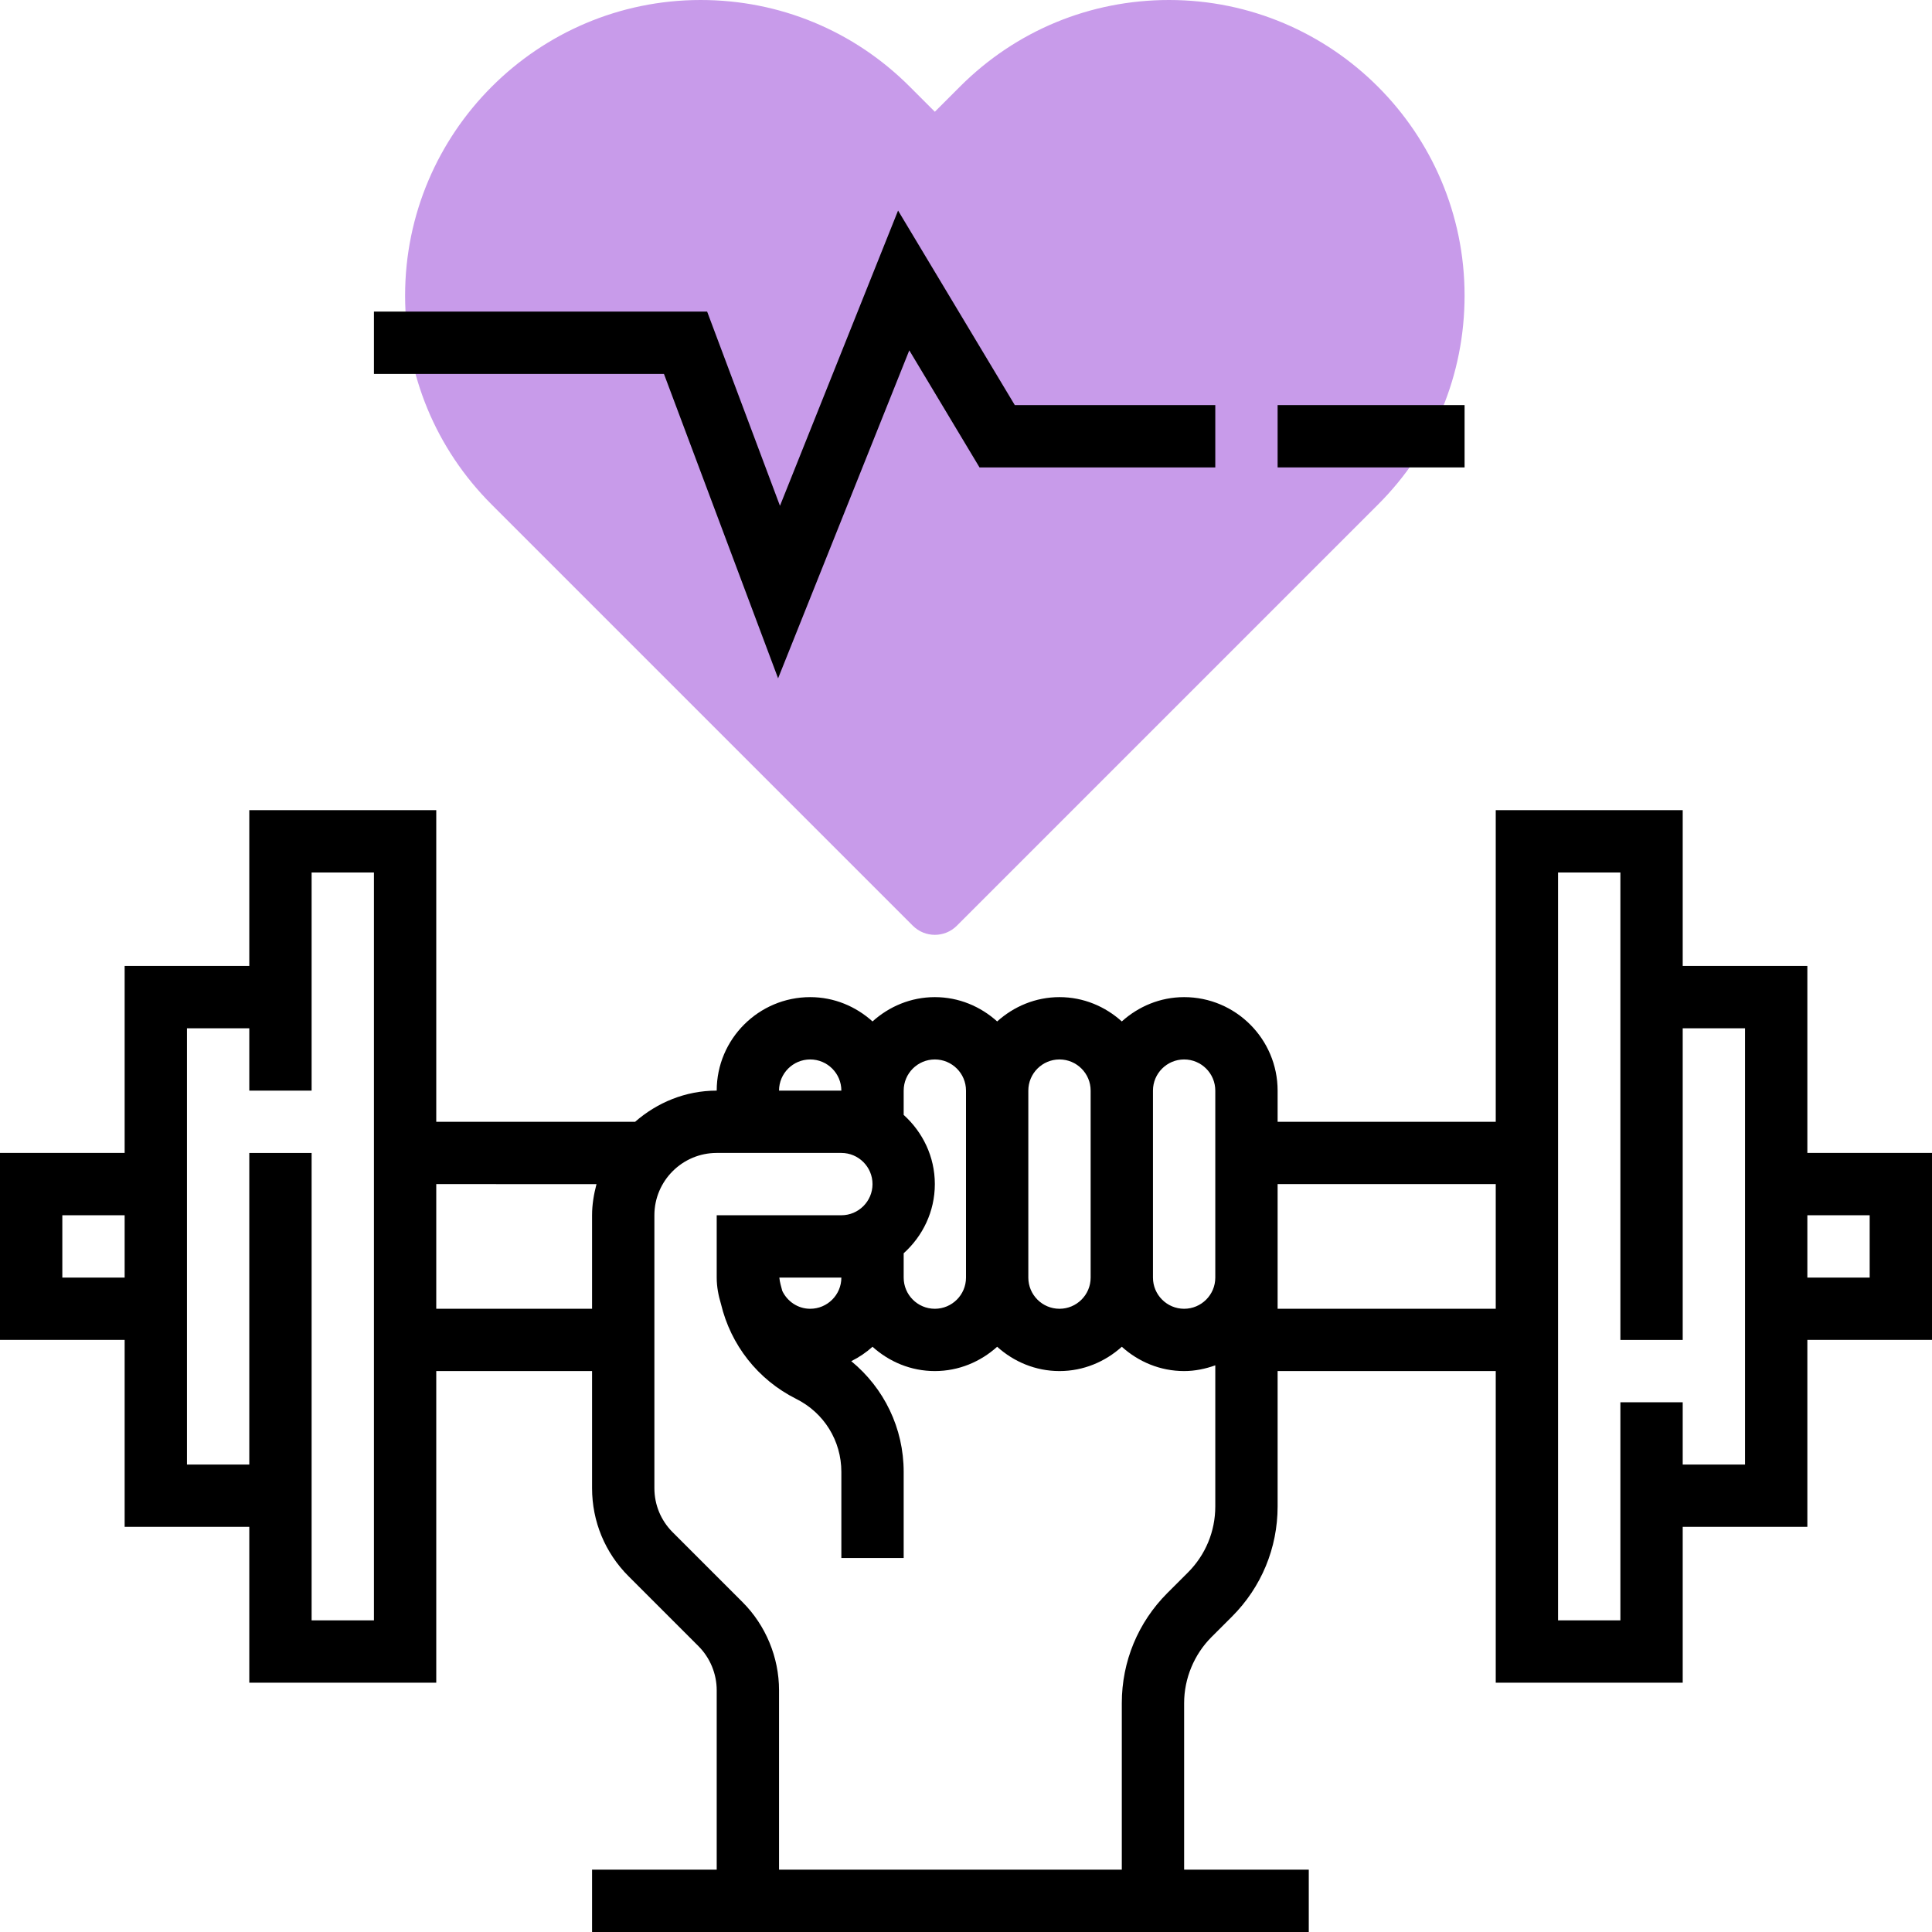
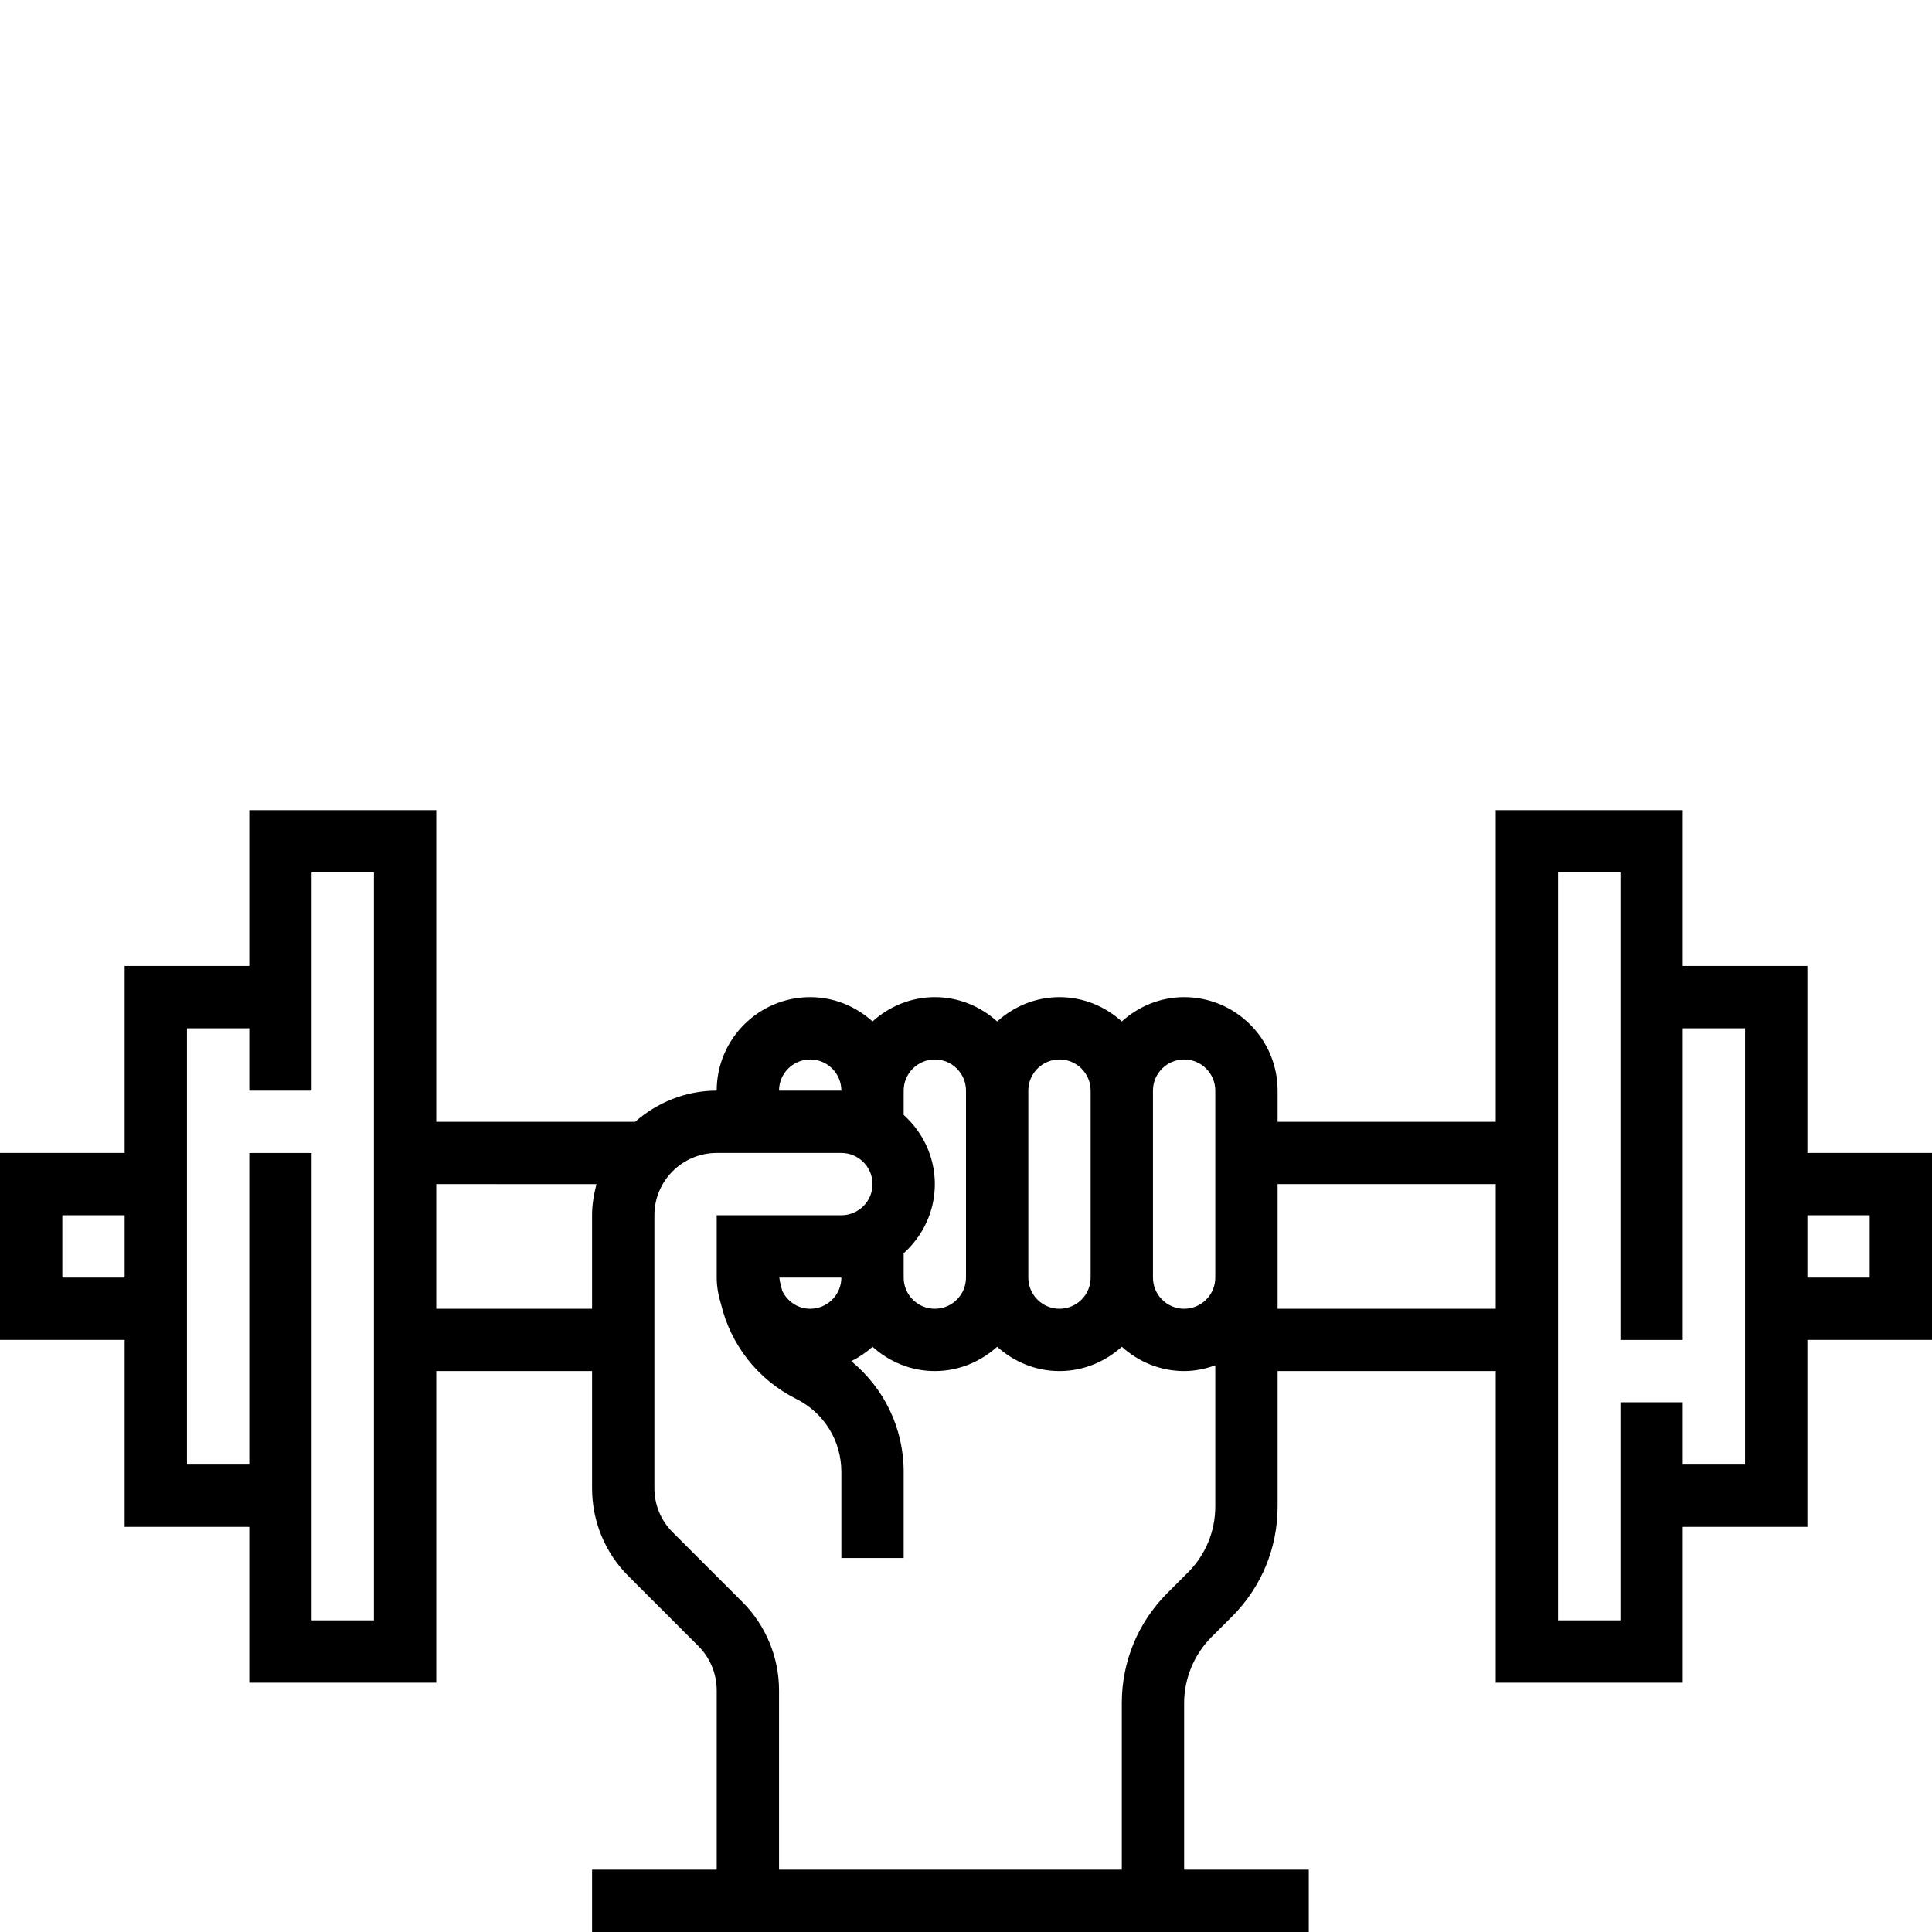
<svg xmlns="http://www.w3.org/2000/svg" width="496" height="496" viewBox="0 0 496 496" fill="none">
  <g clip-path="url(#clip0_15_563)">
-     <path d="M240 240C237.952 240 235.904 239.216 234.344 237.656L126.224 129.536C111.888 115.208 104 96.152 104 75.88C104 34.04 138.04 0 179.88 0C200.144 0 219.208 7.888 233.536 22.224L240 28.688L246.464 22.224C260.792 7.888 279.848 0 300.12 0C341.96 0 376 34.04 376 75.88C376 96.144 368.112 115.208 353.776 129.536L245.656 237.656C244.096 239.216 242.048 240 240 240Z" fill="#C89BEA" />
-     <path d="M376 104H328V120H376V104Z" fill="black" />
-     <path d="M199.76 174.144L170.456 96H96V80H181.544L200.24 129.856L230.56 54.056L260.528 104H312V120H251.472L233.44 89.944L199.76 174.144Z" fill="black" />
    <path d="M496 295.992H464V247.992H432V207.992H384V287.992H328V279.992C328 266.76 317.232 255.992 304 255.992C297.832 255.992 292.256 258.4 288 262.232C283.744 258.392 278.168 255.992 272 255.992C265.832 255.992 260.256 258.4 256 262.232C251.744 258.392 246.168 255.992 240 255.992C233.832 255.992 228.256 258.4 224 262.232C219.744 258.392 214.168 255.992 208 255.992C194.768 255.992 184 266.76 184 279.992C175.952 279.992 168.68 283.08 163.048 288L112 287.992V207.992H64V247.992H32V295.992H0V343.992H32V391.992H64V431.992H112V351.992H152V382.048C152 390.592 155.328 398.632 161.376 404.68L179.312 422.616C182.296 425.592 184 429.72 184 433.928V480H152V496H336V480H304V437.24C304 430.92 306.56 424.744 311.024 420.28L316.288 415.024C323.84 407.464 328 397.416 328 386.736V351.992H384V431.992H432V391.992H464V343.992H496V295.992ZM304 271.992C308.408 271.992 312 275.576 312 279.992V319.992V328C312 332.416 308.408 336 304 336C299.592 336 296 332.416 296 328V279.992C296 275.576 299.592 271.992 304 271.992ZM272 271.992C276.408 271.992 280 275.576 280 279.992V328C280 332.416 276.408 336 272 336C267.592 336 264 332.416 264 328V279.992C264 275.576 267.592 271.992 272 271.992ZM240 271.992C244.408 271.992 248 275.576 248 279.992V328C248 332.416 244.408 336 240 336C235.592 336 232 332.416 232 328V321.752C236.872 317.36 240 311.056 240 303.992C240 296.928 236.872 290.632 232 286.232V279.992C232 275.576 235.592 271.992 240 271.992ZM216 328C216 332.416 212.408 336 208 336C204.824 336 202.12 334.104 200.832 331.408C200.536 330.28 200.184 329.168 200.08 327.992L216 328ZM208 271.992C212.408 271.992 216 275.576 216 279.992H200C200 275.576 203.592 271.992 208 271.992ZM16 327.992V311.992H32V327.992H16ZM96 415.992H80V296H64V375.992H48V263.992H64V280H80V223.992H96V415.992ZM112 335.992V303.992L153.136 304C152.464 306.568 152 309.216 152 311.992V335.992H112ZM304.976 403.704L299.712 408.96C292.16 416.512 288 426.552 288 437.24V480H200V433.928C200 425.496 196.584 417.256 190.624 411.304L172.688 393.368C169.664 390.344 168 386.32 168 382.048V311.992C168 303.168 175.176 295.992 184 295.992H216C220.408 295.992 224 299.576 224 303.992C224 308.408 220.408 311.992 216 311.992H184V320V326.104V328C184 330.368 184.448 332.616 185.096 334.776C187.6 345.232 194.496 354.176 204.424 359.144C211.568 362.72 216 369.888 216 377.88V399.992H232V377.88C232 366.632 226.96 356.368 218.544 349.448C220.536 348.464 222.368 347.224 224 345.752C228.256 349.592 233.832 351.992 240 351.992C246.168 351.992 251.744 349.584 256 345.752C260.256 349.592 265.832 351.992 272 351.992C278.168 351.992 283.744 349.584 288 345.752C292.256 349.592 297.832 351.992 304 351.992C306.816 351.992 309.488 351.416 312 350.52V386.728C312 393.144 309.504 399.168 304.976 403.704ZM328 335.992V328V319.992V303.992H384V335.992H328ZM448 375.992H432V360H416V415.992H400V223.992H416V344H432V263.992H448V375.992ZM480 327.992H464V311.992H480V327.992Z" fill="black" />
  </g>
  <defs>
    <clipPath id="clip0_15_563">
      <rect width="496" height="496" fill="white" />
    </clipPath>
  </defs>
</svg>